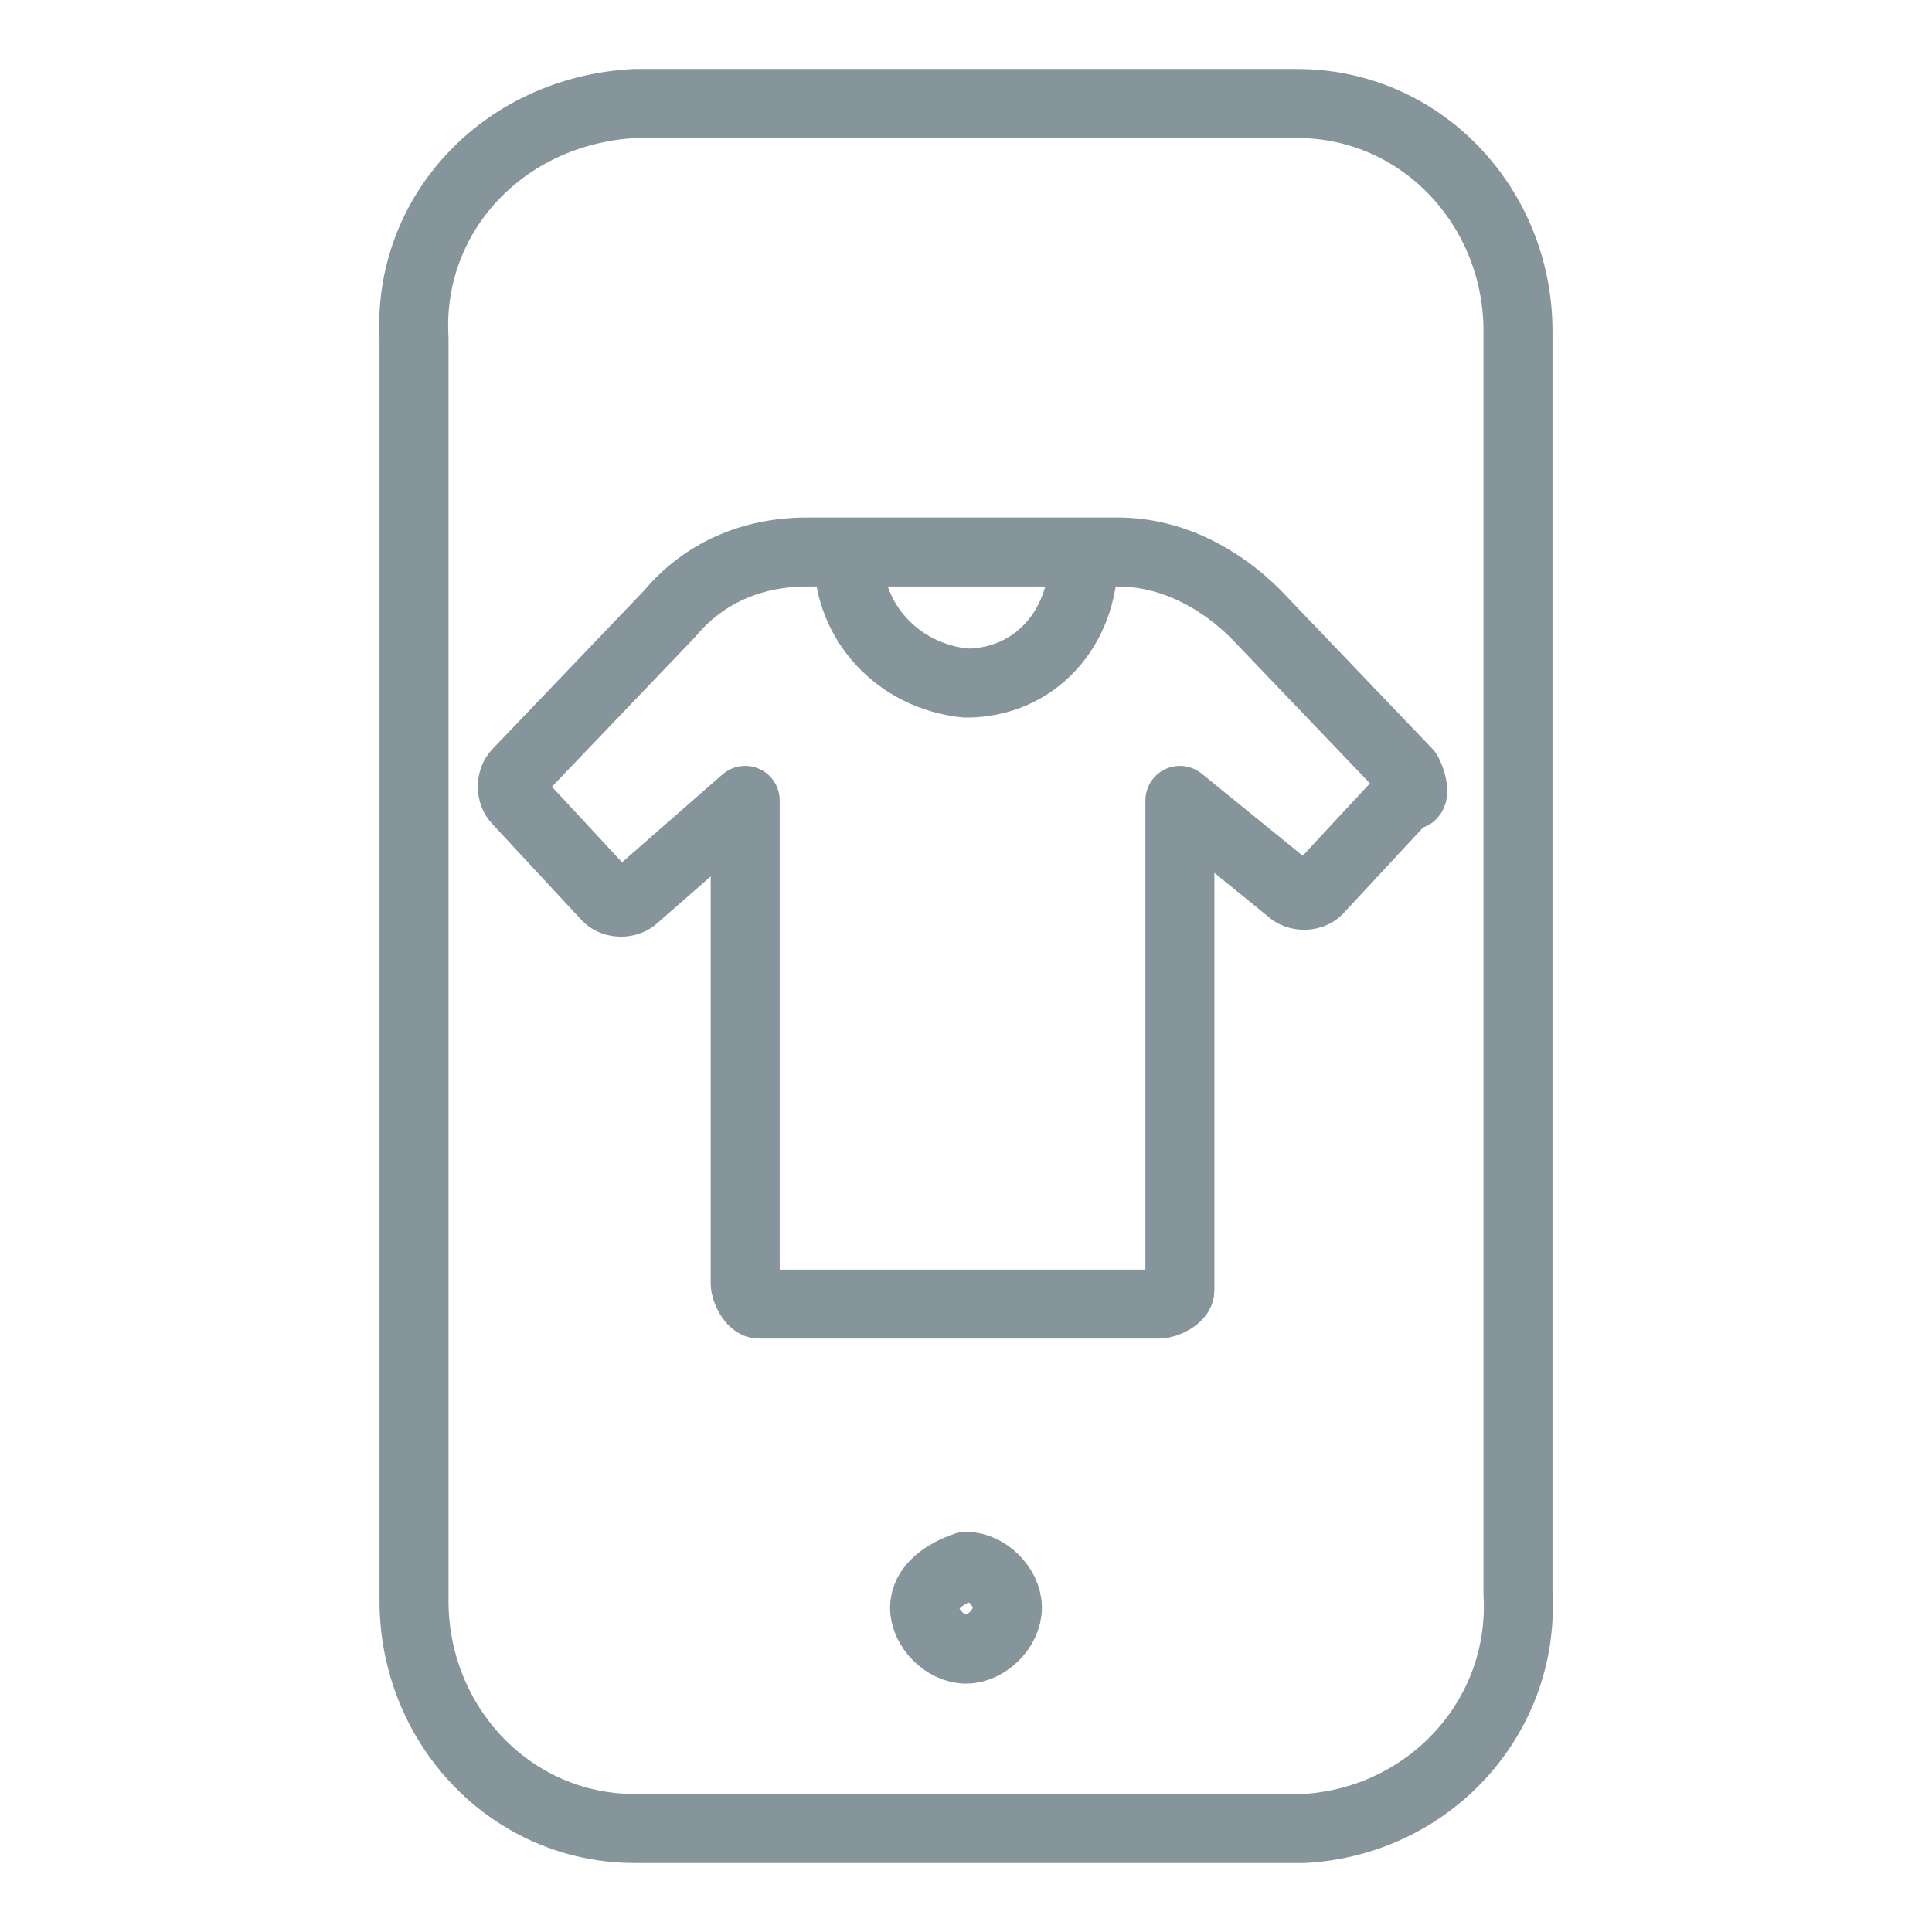
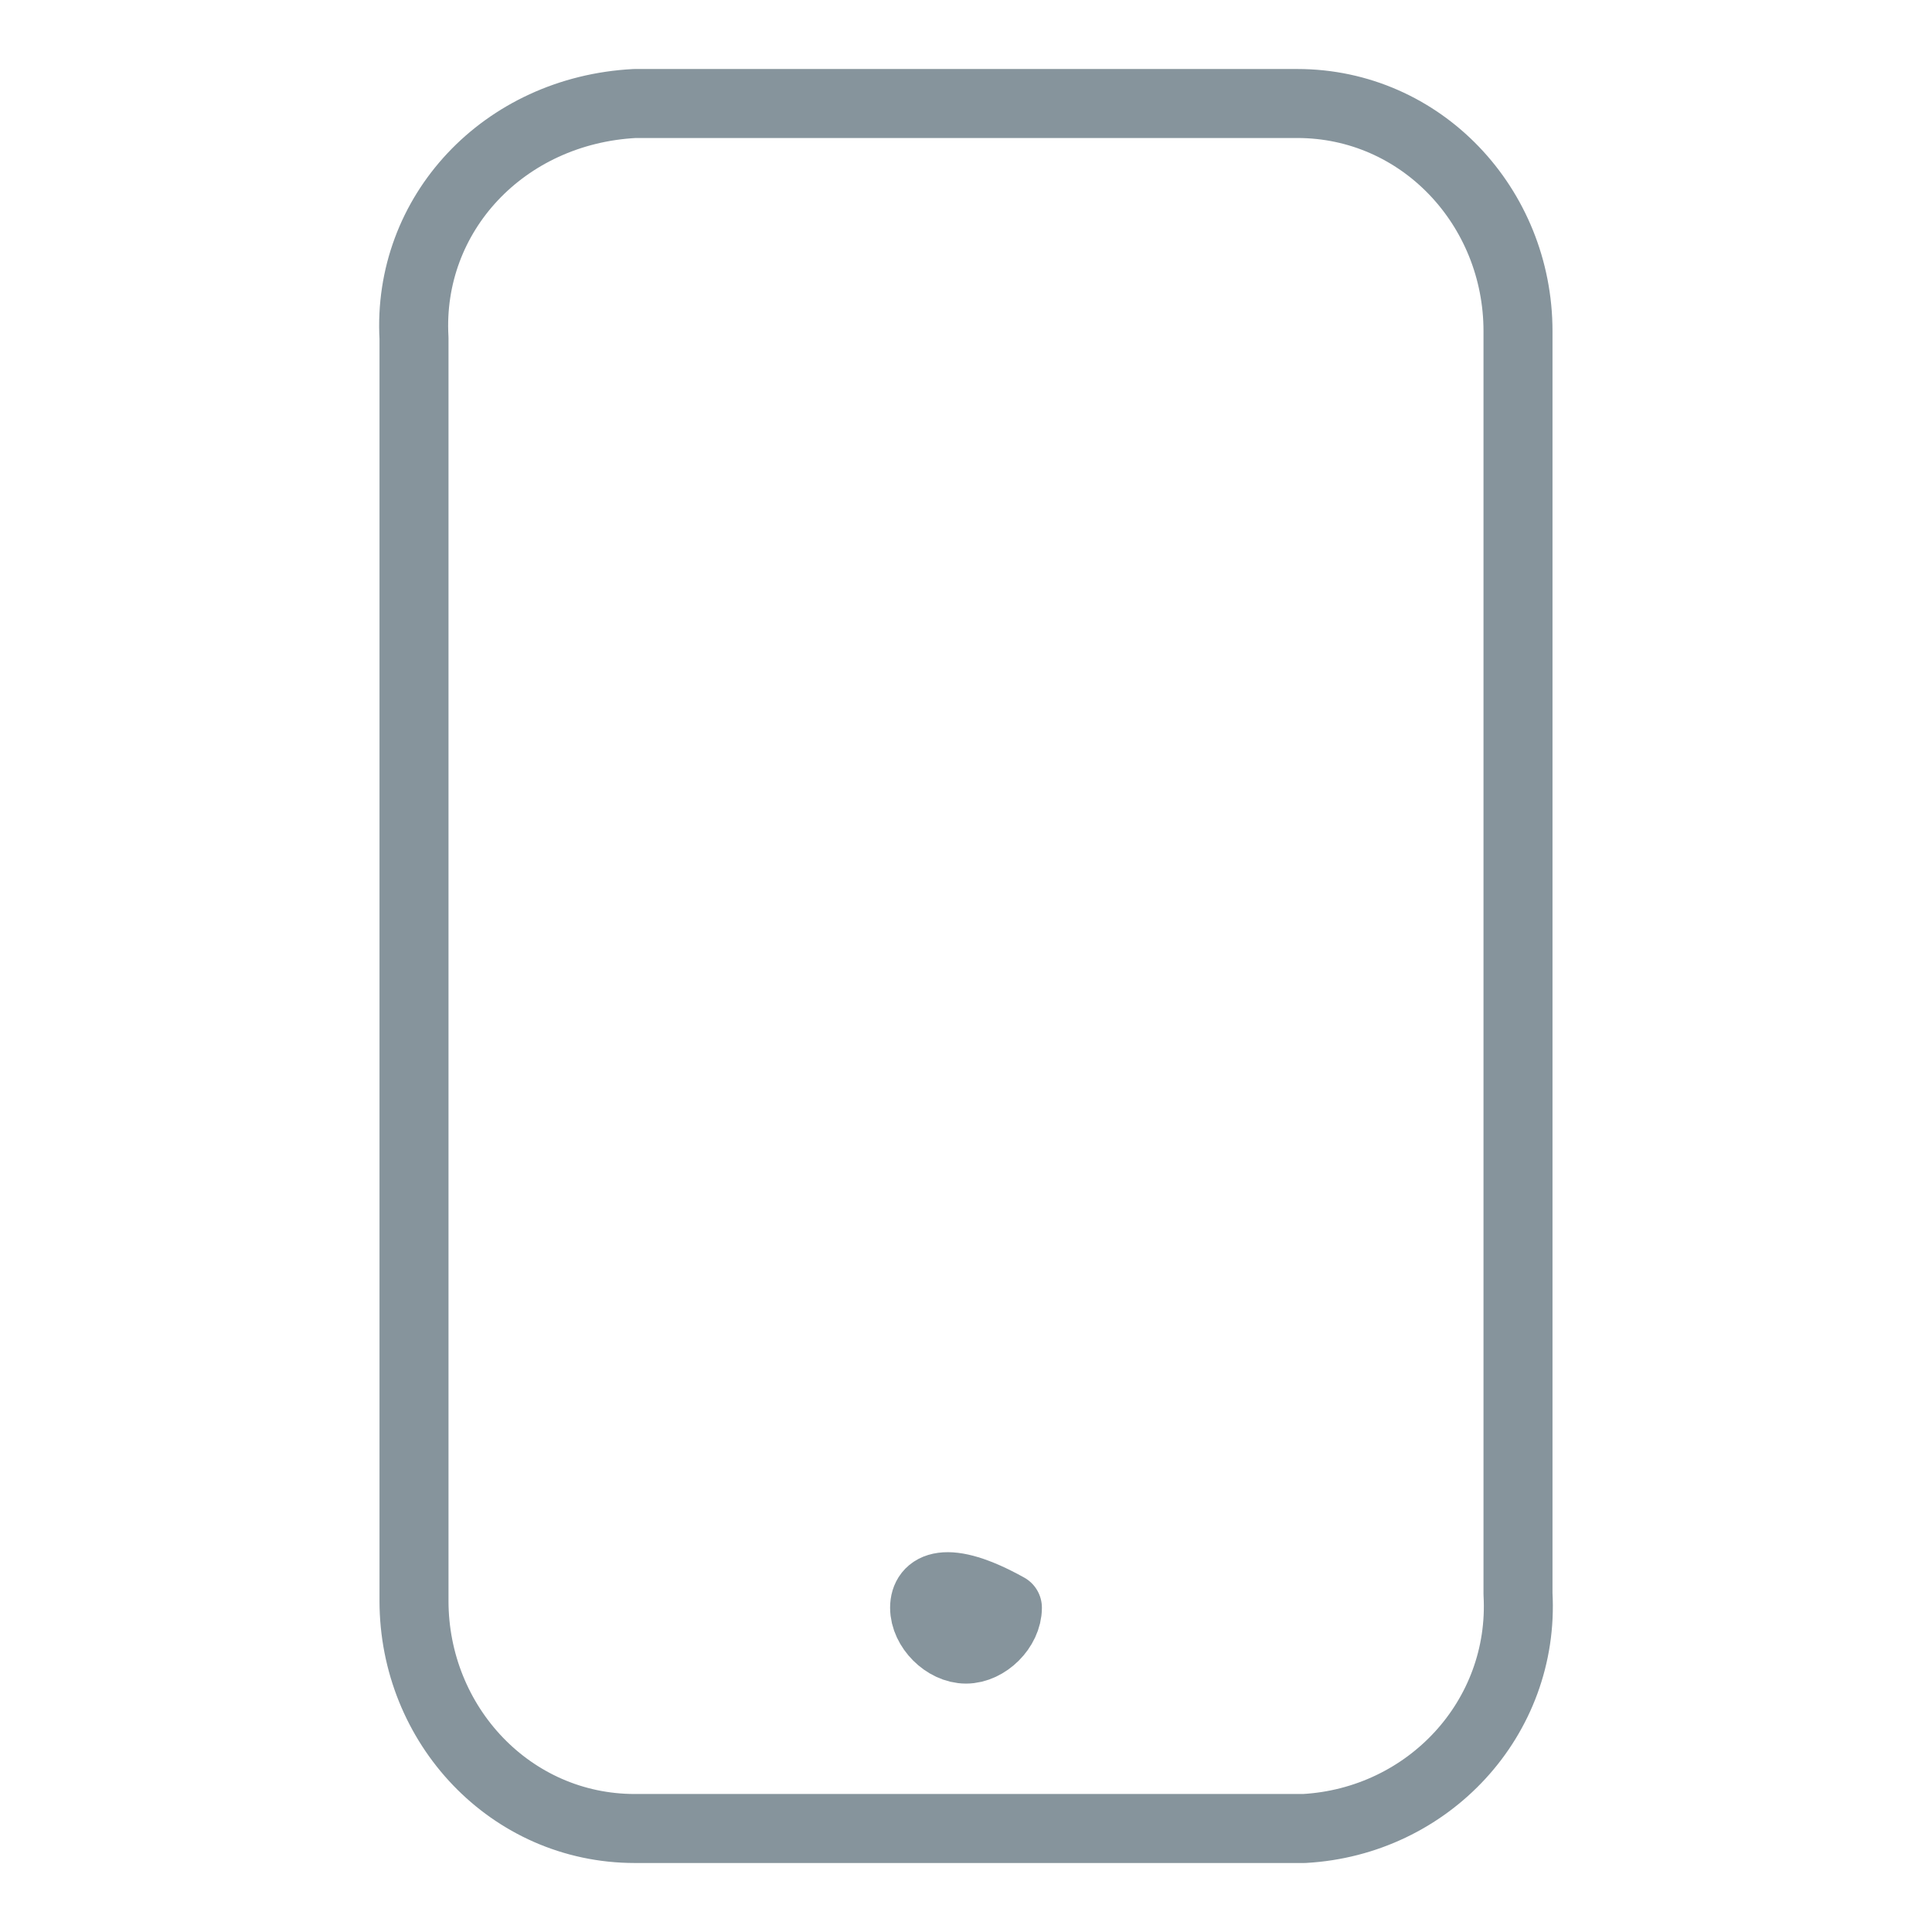
<svg xmlns="http://www.w3.org/2000/svg" version="1.1" id="Calque_1" x="0px" y="0px" viewBox="0 0 28 28" style="enable-background:new 0 0 28 28;" xml:space="preserve">
  <style type="text/css">
	.st0{fill:none;stroke:#86949C;stroke-linecap:round;stroke-linejoin:round;}
</style>
  <g id="Product_Ads">
    <g id="Groupe_1672">
-       <path id="Tracé_3642" class="st0" d="M20.4,11.2l-2.2-2.3C17.7,8.4,17,8,16.2,8h-4.5c-0.8,0-1.5,0.3-2,0.9l-2.2,2.3    c-0.1,0.1-0.1,0.3,0,0.4L8.8,13c0.1,0.1,0.3,0.1,0.4,0l0,0l1.6-1.4v7c0,0.1,0.1,0.3,0.2,0.3c0,0,0,0,0.1,0h5.7    c0.1,0,0.3-0.1,0.3-0.2c0,0,0,0,0-0.1v-7l1.6,1.3c0.1,0.1,0.3,0.1,0.4,0l0,0l1.3-1.4C20.5,11.6,20.5,11.4,20.4,11.2L20.4,11.2z" />
-       <path id="Tracé_3643" class="st0" d="M12.3,8.1C12.3,9,13,9.8,14,9.9c0,0,0,0,0,0c1,0,1.7-0.8,1.7-1.8" />
-     </g>
+       </g>
    <path id="Rectangle_786" class="st0" d="M9.2,1.5h9.6C20.6,1.5,22,3,22,4.8c0,0,0,0,0,0.1v18.2c0.1,1.8-1.3,3.3-3.1,3.4   c0,0,0,0-0.1,0H9.2C7.4,26.5,6,25,6,23.2c0,0,0,0,0-0.1V4.9C5.9,3.1,7.3,1.6,9.2,1.5C9.2,1.5,9.2,1.5,9.2,1.5z" />
-     <path id="Tracé_3655" class="st0" d="M13.4,23.3c0,0.3,0.3,0.6,0.6,0.6s0.6-0.3,0.6-0.6c0-0.3-0.3-0.6-0.6-0.6   C13.7,22.8,13.4,23,13.4,23.3z" />
+     <path id="Tracé_3655" class="st0" d="M13.4,23.3c0,0.3,0.3,0.6,0.6,0.6s0.6-0.3,0.6-0.6C13.7,22.8,13.4,23,13.4,23.3z" />
  </g>
</svg>